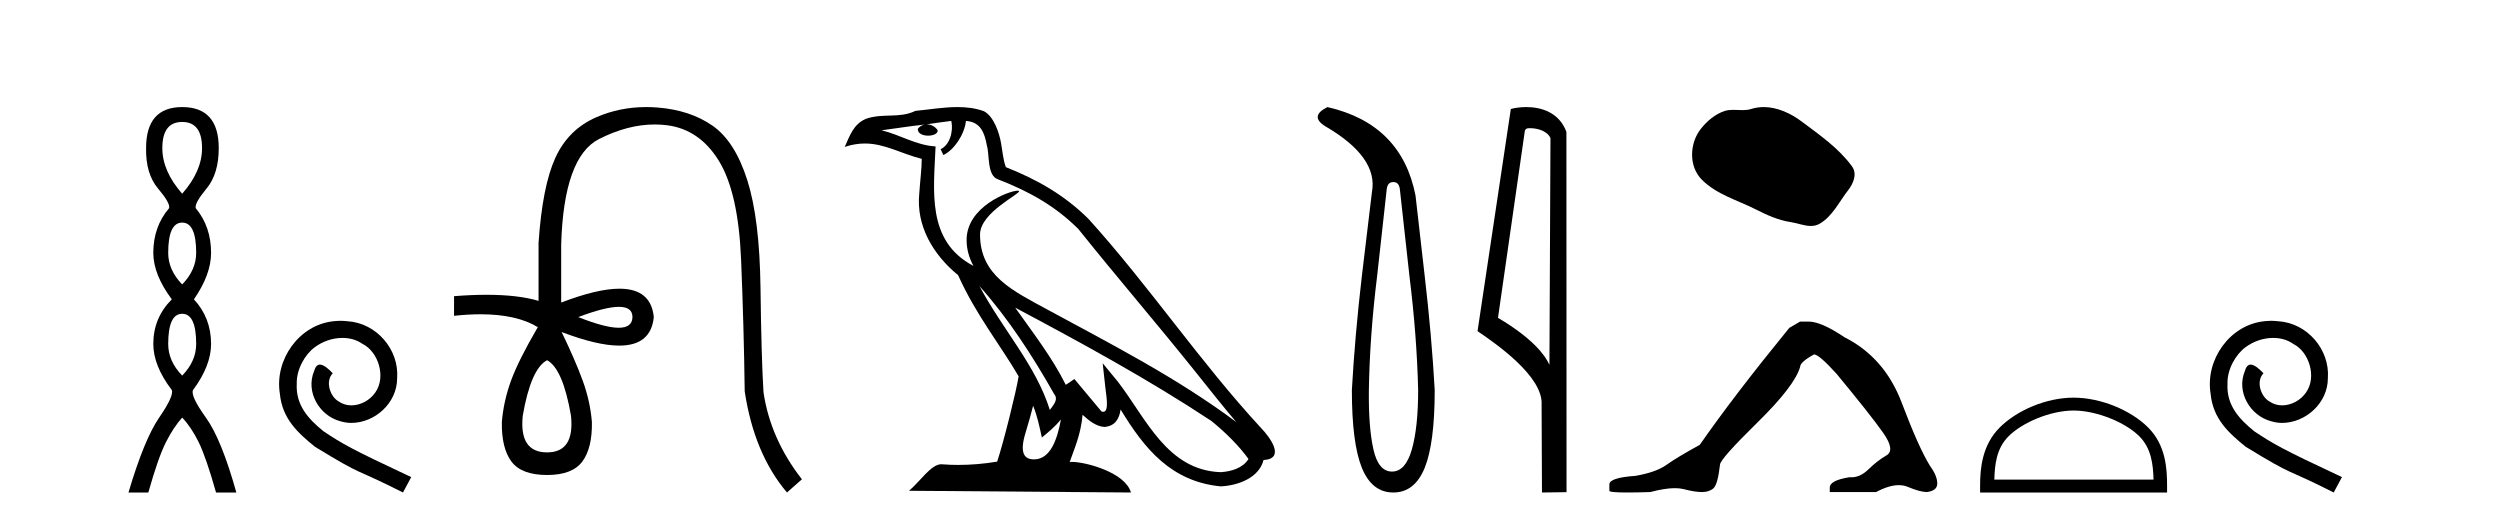
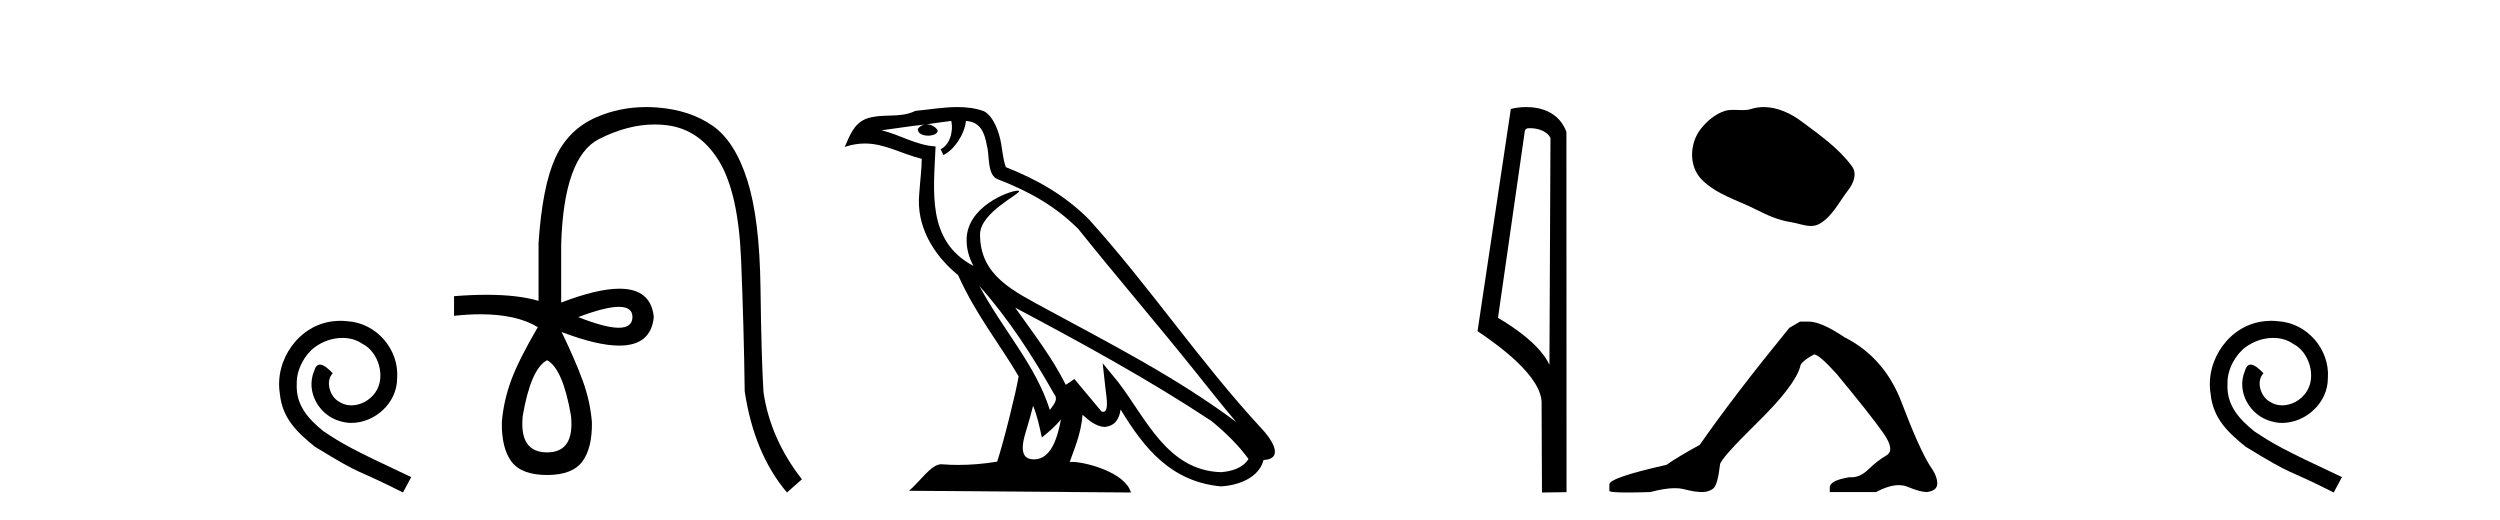
<svg xmlns="http://www.w3.org/2000/svg" width="197.0" height="41.0">
-   <path d="M 14.356 9.61 Q 15.921 9.61 15.921 11.673 Q 15.921 13.487 14.356 15.265 Q 12.792 13.487 12.792 11.673 Q 12.792 9.61 14.356 9.61 ZM 14.356 17.541 Q 15.459 17.541 15.459 19.924 Q 15.459 21.276 14.356 22.414 Q 13.254 21.276 13.254 19.924 Q 13.254 17.541 14.356 17.541 ZM 14.356 24.726 Q 15.459 24.726 15.459 27.108 Q 15.459 28.46 14.356 29.598 Q 13.254 28.46 13.254 27.108 Q 13.254 24.726 14.356 24.726 ZM 14.356 8.437 Q 11.511 8.437 11.511 11.673 Q 11.476 13.7 12.454 14.856 Q 13.432 16.012 13.325 16.403 Q 12.08 17.862 12.08 19.924 Q 12.08 21.631 13.538 23.588 Q 12.08 25.046 12.08 27.108 Q 12.08 28.816 13.538 30.736 Q 13.716 31.198 12.543 32.906 Q 11.369 34.613 10.124 38.809 L 11.689 38.809 Q 12.471 36.035 13.076 34.844 Q 13.681 33.652 14.356 32.906 Q 15.068 33.652 15.655 34.844 Q 16.241 36.035 17.024 38.809 L 18.624 38.809 Q 17.451 34.613 16.224 32.906 Q 14.997 31.198 15.21 30.736 Q 16.633 28.816 16.633 27.108 Q 16.633 25.046 15.281 23.588 Q 16.633 21.631 16.633 19.924 Q 16.633 17.862 15.423 16.403 Q 15.317 16.012 16.277 14.856 Q 17.237 13.7 17.237 11.673 Q 17.237 8.437 14.356 8.437 Z" style="fill:#000000;stroke:none" />
  <path d="M 26.835 25.279 C 26.647 25.279 26.459 25.297 26.271 25.314 C 23.555 25.604 21.625 28.354 22.052 31.019 C 22.24 33.001 23.47 34.111 24.819 35.205 C 28.834 37.665 27.706 36.759 31.755 38.809 L 32.404 37.596 C 27.587 35.341 27.006 34.983 25.503 33.992 C 24.273 33.001 23.299 31.908 23.384 30.251 C 23.35 29.106 24.033 27.927 24.802 27.364 C 25.417 26.902 26.203 26.629 26.972 26.629 C 27.553 26.629 28.099 26.766 28.578 27.107 C 29.79 27.705 30.457 29.687 29.568 30.934 C 29.158 31.532 28.424 31.942 27.689 31.942 C 27.33 31.942 26.972 31.839 26.664 31.617 C 26.049 31.276 25.588 30.08 26.22 29.414 C 25.93 29.106 25.52 28.73 25.212 28.73 C 25.007 28.73 24.853 28.884 24.751 29.243 C 24.068 30.883 25.161 32.745 26.801 33.189 C 27.091 33.274 27.382 33.326 27.672 33.326 C 29.551 33.326 31.294 31.754 31.294 29.807 C 31.465 27.534 29.654 25.45 27.382 25.314 C 27.211 25.297 27.023 25.279 26.835 25.279 Z" style="fill:#000000;stroke:none" />
  <path d="M 48.77 24.179 Q 49.838 24.179 49.838 24.986 Q 49.821 25.827 48.753 25.827 Q 47.685 25.827 45.566 24.986 Q 47.702 24.179 48.77 24.179 ZM 43.111 28.383 Q 44.355 29.056 44.994 32.755 Q 45.297 35.648 43.111 35.648 Q 40.891 35.648 41.194 32.755 Q 41.833 29.056 43.111 28.383 ZM 50.921 8.437 Q 48.846 8.437 47.012 9.229 Q 44.793 10.187 43.767 12.424 Q 42.741 14.66 42.438 19.134 L 42.438 23.708 Q 40.821 23.229 38.339 23.229 Q 37.157 23.229 35.779 23.338 L 35.779 24.885 Q 36.892 24.765 37.868 24.765 Q 40.725 24.765 42.405 25.793 L 42.371 25.793 Q 40.858 28.383 40.269 29.997 Q 39.68 31.612 39.546 33.26 Q 39.512 35.311 40.303 36.371 Q 41.093 37.43 43.111 37.43 Q 45.095 37.43 45.886 36.371 Q 46.676 35.311 46.642 33.26 Q 46.508 31.612 45.919 29.997 Q 45.331 28.383 44.255 26.163 L 44.255 26.163 Q 47.07 27.234 48.798 27.234 Q 51.3 27.234 51.519 24.986 Q 51.302 22.749 48.812 22.749 Q 47.072 22.749 44.221 23.842 L 44.221 19.268 Q 44.423 12.373 47.197 10.961 Q 49.46 9.809 51.589 9.809 Q 52.071 9.809 52.545 9.868 Q 55.118 10.187 56.648 12.676 Q 58.179 15.165 58.397 20.445 Q 58.616 25.726 58.683 30.838 Q 59.423 35.749 62.013 38.809 L 63.19 37.767 Q 60.701 34.572 60.163 30.905 Q 59.995 28.148 59.928 22.699 Q 59.86 17.25 58.885 14.19 Q 57.91 11.129 56.144 9.901 Q 54.378 8.674 51.805 8.472 Q 51.358 8.437 50.921 8.437 Z" style="fill:#000000;stroke:none" />
  <path d="M 77.18 22.54 L 77.18 22.54 C 79.474 25.118 81.374 28.06 83.067 31.048 C 83.423 31.486 83.022 31.888 82.729 32.305 C 81.613 28.763 79.046 26.03 77.18 22.54 ZM 74.96 9.529 C 75.151 10.422 74.799 11.451 74.122 11.755 L 74.338 12.217 C 75.184 11.815 75.996 10.612 76.117 9.532 C 77.272 9.601 77.587 10.47 77.768 11.479 C 77.984 12.168 77.765 13.841 78.638 14.13 C 81.219 15.129 83.191 16.285 84.961 18.031 C 88.016 21.852 91.209 25.552 94.264 29.376 C 95.451 30.865 96.536 32.228 97.417 33.257 C 92.778 29.789 87.594 27.136 82.509 24.38 C 79.806 22.911 77.227 21.71 77.227 18.477 C 77.227 16.738 80.431 15.281 80.299 15.055 C 80.288 15.035 80.251 15.026 80.192 15.026 C 79.535 15.026 76.168 16.274 76.168 18.907 C 76.168 19.637 76.363 20.313 76.702 20.944 C 76.697 20.944 76.692 20.943 76.687 20.943 C 72.994 18.986 73.58 15.028 73.724 11.538 C 72.189 11.453 70.925 10.616 69.468 10.267 C 70.598 10.121 71.725 9.933 72.858 9.816 L 72.858 9.816 C 72.645 9.858 72.451 9.982 72.321 10.154 C 72.303 10.526 72.724 10.69 73.134 10.69 C 73.534 10.69 73.924 10.534 73.887 10.264 C 73.706 9.982 73.376 9.799 73.038 9.799 C 73.028 9.799 73.018 9.799 73.009 9.799 C 73.572 9.719 74.323 9.599 74.96 9.529 ZM 81.41 31.976 C 81.741 32.78 81.912 33.632 82.099 34.476 C 82.637 34.04 83.159 33.593 83.6 33.06 L 83.6 33.06 C 83.313 34.623 82.776 36.199 81.475 36.199 C 80.687 36.199 80.322 35.667 80.827 34.054 C 81.065 33.293 81.255 32.566 81.41 31.976 ZM 79.996 24.242 L 79.996 24.242 C 85.262 27.047 90.476 29.879 95.456 33.171 C 96.629 34.122 97.674 35.181 98.382 36.172 C 97.912 36.901 97.019 37.152 96.193 37.207 C 91.978 37.06 90.328 32.996 88.101 30.093 L 86.89 28.622 L 87.099 30.507 C 87.113 30.846 87.461 32.452 86.943 32.452 C 86.898 32.452 86.848 32.44 86.791 32.415 L 84.66 29.865 C 84.432 30.015 84.218 30.186 83.983 30.325 C 82.926 28.187 81.379 26.196 79.996 24.242 ZM 75.451 8.437 C 74.345 8.437 73.211 8.636 72.136 8.736 C 70.854 9.361 69.555 8.884 68.21 9.373 C 67.239 9.809 66.967 10.693 66.565 11.576 C 67.137 11.386 67.658 11.308 68.149 11.308 C 69.716 11.308 70.977 12.097 72.633 12.518 C 72.63 13.349 72.5 14.292 72.438 15.242 C 72.181 17.816 73.538 20.076 75.499 21.685 C 76.904 24.814 78.848 27.214 80.268 29.655 C 80.098 30.752 79.078 34.89 78.575 36.376 C 77.589 36.542 76.537 36.636 75.503 36.636 C 75.085 36.636 74.671 36.62 74.264 36.588 C 74.233 36.584 74.201 36.582 74.17 36.582 C 73.372 36.582 72.495 37.945 71.634 38.673 L 89.119 38.809 C 88.673 37.233 85.566 36.397 84.462 36.397 C 84.399 36.397 84.342 36.399 84.292 36.405 C 84.682 35.29 85.168 34.243 85.306 32.686 C 85.794 33.123 86.342 33.595 87.025 33.644 C 87.86 33.582 88.199 33.011 88.305 32.267 C 90.197 35.396 92.312 37.951 96.193 38.327 C 97.534 38.261 99.205 37.675 99.567 36.25 C 101.346 36.149 100.041 34.416 99.381 33.737 C 94.54 28.498 90.545 22.517 85.762 17.238 C 83.92 15.421 81.84 14.192 79.265 13.173 C 79.073 12.702 79.01 12.032 78.885 11.295 C 78.749 10.491 78.32 9.174 77.536 8.765 C 76.868 8.519 76.165 8.437 75.451 8.437 Z" style="fill:#000000;stroke:none" />
-   <path d="M 109.791 14.346 Q 110.238 14.346 110.307 14.896 L 111.062 21.733 Q 111.647 26.44 111.75 30.735 Q 111.75 33.69 111.251 35.425 Q 110.753 37.16 109.688 37.16 Q 108.623 37.16 108.228 35.425 Q 107.833 33.69 107.867 30.735 Q 107.936 26.44 108.52 21.733 L 109.276 14.896 Q 109.345 14.346 109.791 14.346 ZM 104.603 8.437 Q 103.16 9.158 104.431 9.949 Q 108.623 12.388 108.108 15.137 L 107.317 21.733 Q 106.768 26.44 106.527 30.735 Q 106.527 34.927 107.317 36.868 Q 108.108 38.809 109.791 38.809 Q 111.475 38.809 112.265 36.868 Q 113.055 34.927 113.055 30.735 Q 112.815 26.44 112.265 21.733 L 111.543 15.411 Q 110.444 9.777 104.603 8.437 Z" style="fill:#000000;stroke:none" />
  <path d="M 120.565 10.1 C 121.19 10.1 121.954 10.34 122.177 10.89 L 122.095 28.751 L 122.095 28.751 C 121.778 28.034 120.837 26.699 118.042 25.046 L 120.164 10.263 C 120.264 10.157 120.261 10.1 120.565 10.1 ZM 122.095 28.751 L 122.095 28.751 C 122.095 28.751 122.095 28.751 122.095 28.751 L 122.095 28.751 L 122.095 28.751 ZM 120.268 8.437 C 119.79 8.437 119.358 8.505 119.053 8.588 L 116.43 26.094 C 117.817 27.044 121.631 29.648 121.478 31.91 L 121.507 38.809 L 123.443 38.783 L 123.433 10.393 C 122.857 8.837 121.426 8.437 120.268 8.437 Z" style="fill:#000000;stroke:none" />
  <path d="M 138.98 8.437 C 138.65 8.437 138.317 8.484 137.99 8.588 C 137.769 8.659 137.542 8.677 137.313 8.677 C 137.069 8.677 136.823 8.656 136.579 8.656 C 136.351 8.656 136.125 8.674 135.907 8.745 C 135.156 8.987 134.51 9.539 134.023 10.157 C 133.137 11.281 133.047 13.104 134.113 14.168 C 135.278 15.33 136.901 15.767 138.327 16.487 C 139.219 16.937 140.136 17.361 141.133 17.506 C 141.641 17.581 142.178 17.806 142.696 17.806 C 142.935 17.806 143.17 17.758 143.396 17.626 C 144.409 17.033 144.917 15.906 145.618 15.011 C 146.041 14.471 146.374 13.707 145.934 13.105 C 144.885 11.67 143.391 10.637 141.978 9.579 C 141.119 8.935 140.056 8.437 138.98 8.437 Z" style="fill:#000000;stroke:none" />
-   <path d="M 141.847 25.34 L 140.996 25.837 Q 136.601 31.224 133.943 35.052 Q 132.135 36.045 131.32 36.629 Q 130.504 37.214 128.874 37.498 Q 126.818 37.64 126.818 38.171 L 126.818 38.207 L 126.818 38.668 Q 126.795 38.809 128.236 38.809 Q 128.957 38.809 130.044 38.774 Q 131.202 38.467 131.981 38.467 Q 132.371 38.467 132.667 38.543 Q 133.553 38.774 134.12 38.774 Q 134.687 38.774 135.024 38.473 Q 135.36 38.171 135.538 36.612 Q 135.538 36.186 138.479 33.298 Q 141.421 30.409 141.847 28.92 Q 141.847 28.53 142.945 27.928 Q 143.335 27.928 144.718 29.452 Q 147.412 32.713 148.386 34.095 Q 149.361 35.478 148.652 35.885 Q 147.943 36.293 147.234 36.984 Q 146.591 37.611 145.89 37.611 Q 145.818 37.611 145.746 37.604 Q 144.186 37.852 144.186 38.419 L 144.186 38.774 L 147.837 38.774 Q 148.853 38.23 149.625 38.23 Q 150.011 38.23 150.336 38.366 Q 151.31 38.774 151.842 38.774 Q 152.657 38.668 152.657 38.1 Q 152.657 37.498 152.09 36.718 Q 151.204 35.3 149.857 31.738 Q 148.51 28.176 145.356 26.581 Q 143.513 25.34 142.52 25.34 Z" style="fill:#000000;stroke:none" />
-   <path d="M 163.399 32.35 C 165.211 32.35 167.48 33.281 168.577 34.378 C 169.538 35.339 169.663 36.612 169.699 37.795 L 157.153 37.795 C 157.188 36.612 157.314 35.339 158.274 34.378 C 159.372 33.281 161.587 32.35 163.399 32.35 ZM 163.399 31.335 C 161.249 31.335 158.936 32.329 157.58 33.684 C 156.19 35.075 156.032 36.906 156.032 38.275 L 156.032 38.809 L 170.766 38.809 L 170.766 38.275 C 170.766 36.906 170.662 35.075 169.271 33.684 C 167.916 32.329 165.549 31.335 163.399 31.335 Z" style="fill:#000000;stroke:none" />
+   <path d="M 141.847 25.34 L 140.996 25.837 Q 136.601 31.224 133.943 35.052 Q 132.135 36.045 131.32 36.629 Q 126.818 37.64 126.818 38.171 L 126.818 38.207 L 126.818 38.668 Q 126.795 38.809 128.236 38.809 Q 128.957 38.809 130.044 38.774 Q 131.202 38.467 131.981 38.467 Q 132.371 38.467 132.667 38.543 Q 133.553 38.774 134.12 38.774 Q 134.687 38.774 135.024 38.473 Q 135.36 38.171 135.538 36.612 Q 135.538 36.186 138.479 33.298 Q 141.421 30.409 141.847 28.92 Q 141.847 28.53 142.945 27.928 Q 143.335 27.928 144.718 29.452 Q 147.412 32.713 148.386 34.095 Q 149.361 35.478 148.652 35.885 Q 147.943 36.293 147.234 36.984 Q 146.591 37.611 145.89 37.611 Q 145.818 37.611 145.746 37.604 Q 144.186 37.852 144.186 38.419 L 144.186 38.774 L 147.837 38.774 Q 148.853 38.23 149.625 38.23 Q 150.011 38.23 150.336 38.366 Q 151.31 38.774 151.842 38.774 Q 152.657 38.668 152.657 38.1 Q 152.657 37.498 152.09 36.718 Q 151.204 35.3 149.857 31.738 Q 148.51 28.176 145.356 26.581 Q 143.513 25.34 142.52 25.34 Z" style="fill:#000000;stroke:none" />
  <path d="M 178.977 25.279 C 178.789 25.279 178.601 25.297 178.413 25.314 C 175.697 25.604 173.767 28.354 174.194 31.019 C 174.382 33.001 175.612 34.111 176.961 35.205 C 180.976 37.665 179.848 36.759 183.897 38.809 L 184.546 37.596 C 179.729 35.341 179.148 34.983 177.645 33.992 C 176.415 33.001 175.441 31.908 175.526 30.251 C 175.492 29.106 176.175 27.927 176.944 27.364 C 177.559 26.902 178.345 26.629 179.114 26.629 C 179.695 26.629 180.241 26.766 180.72 27.107 C 181.932 27.705 182.599 29.687 181.71 30.934 C 181.3 31.532 180.566 31.942 179.831 31.942 C 179.473 31.942 179.114 31.839 178.806 31.617 C 178.191 31.276 177.73 30.08 178.362 29.414 C 178.072 29.106 177.662 28.73 177.354 28.73 C 177.149 28.73 176.995 28.884 176.893 29.243 C 176.21 30.883 177.303 32.745 178.943 33.189 C 179.233 33.274 179.524 33.326 179.814 33.326 C 181.693 33.326 183.436 31.754 183.436 29.807 C 183.607 27.534 181.796 25.45 179.524 25.314 C 179.353 25.297 179.165 25.279 178.977 25.279 Z" style="fill:#000000;stroke:none" />
</svg>